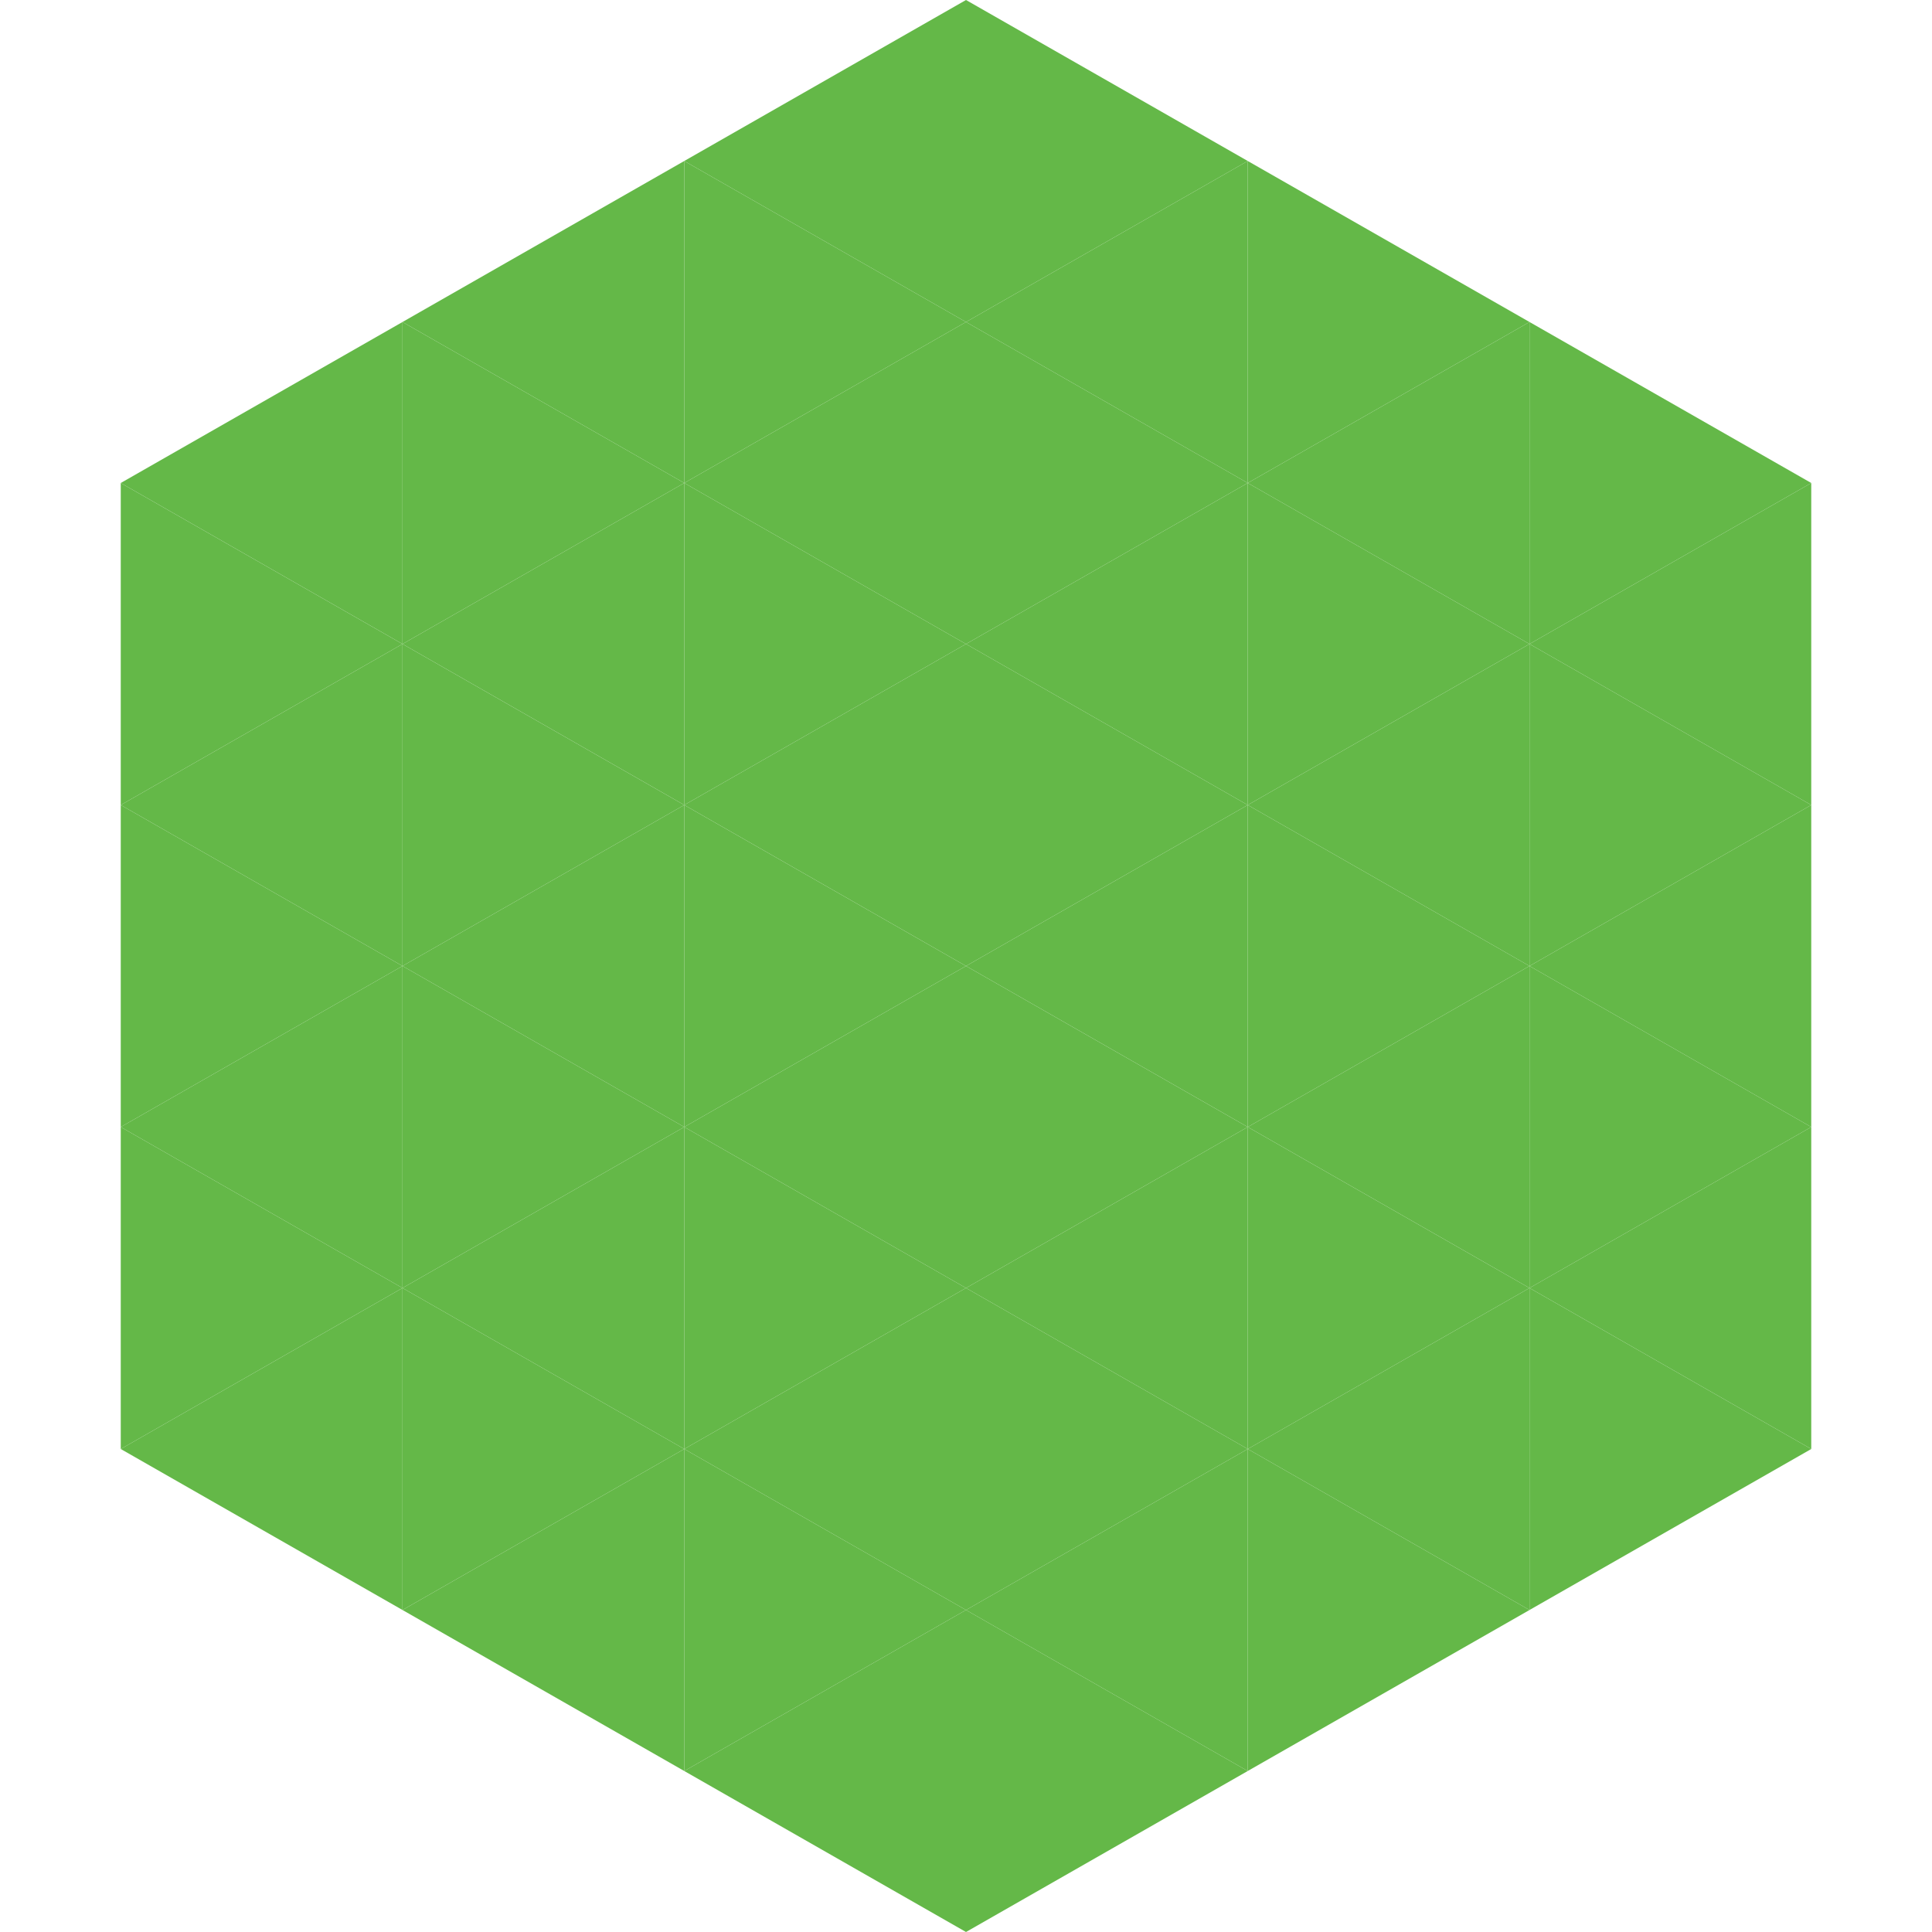
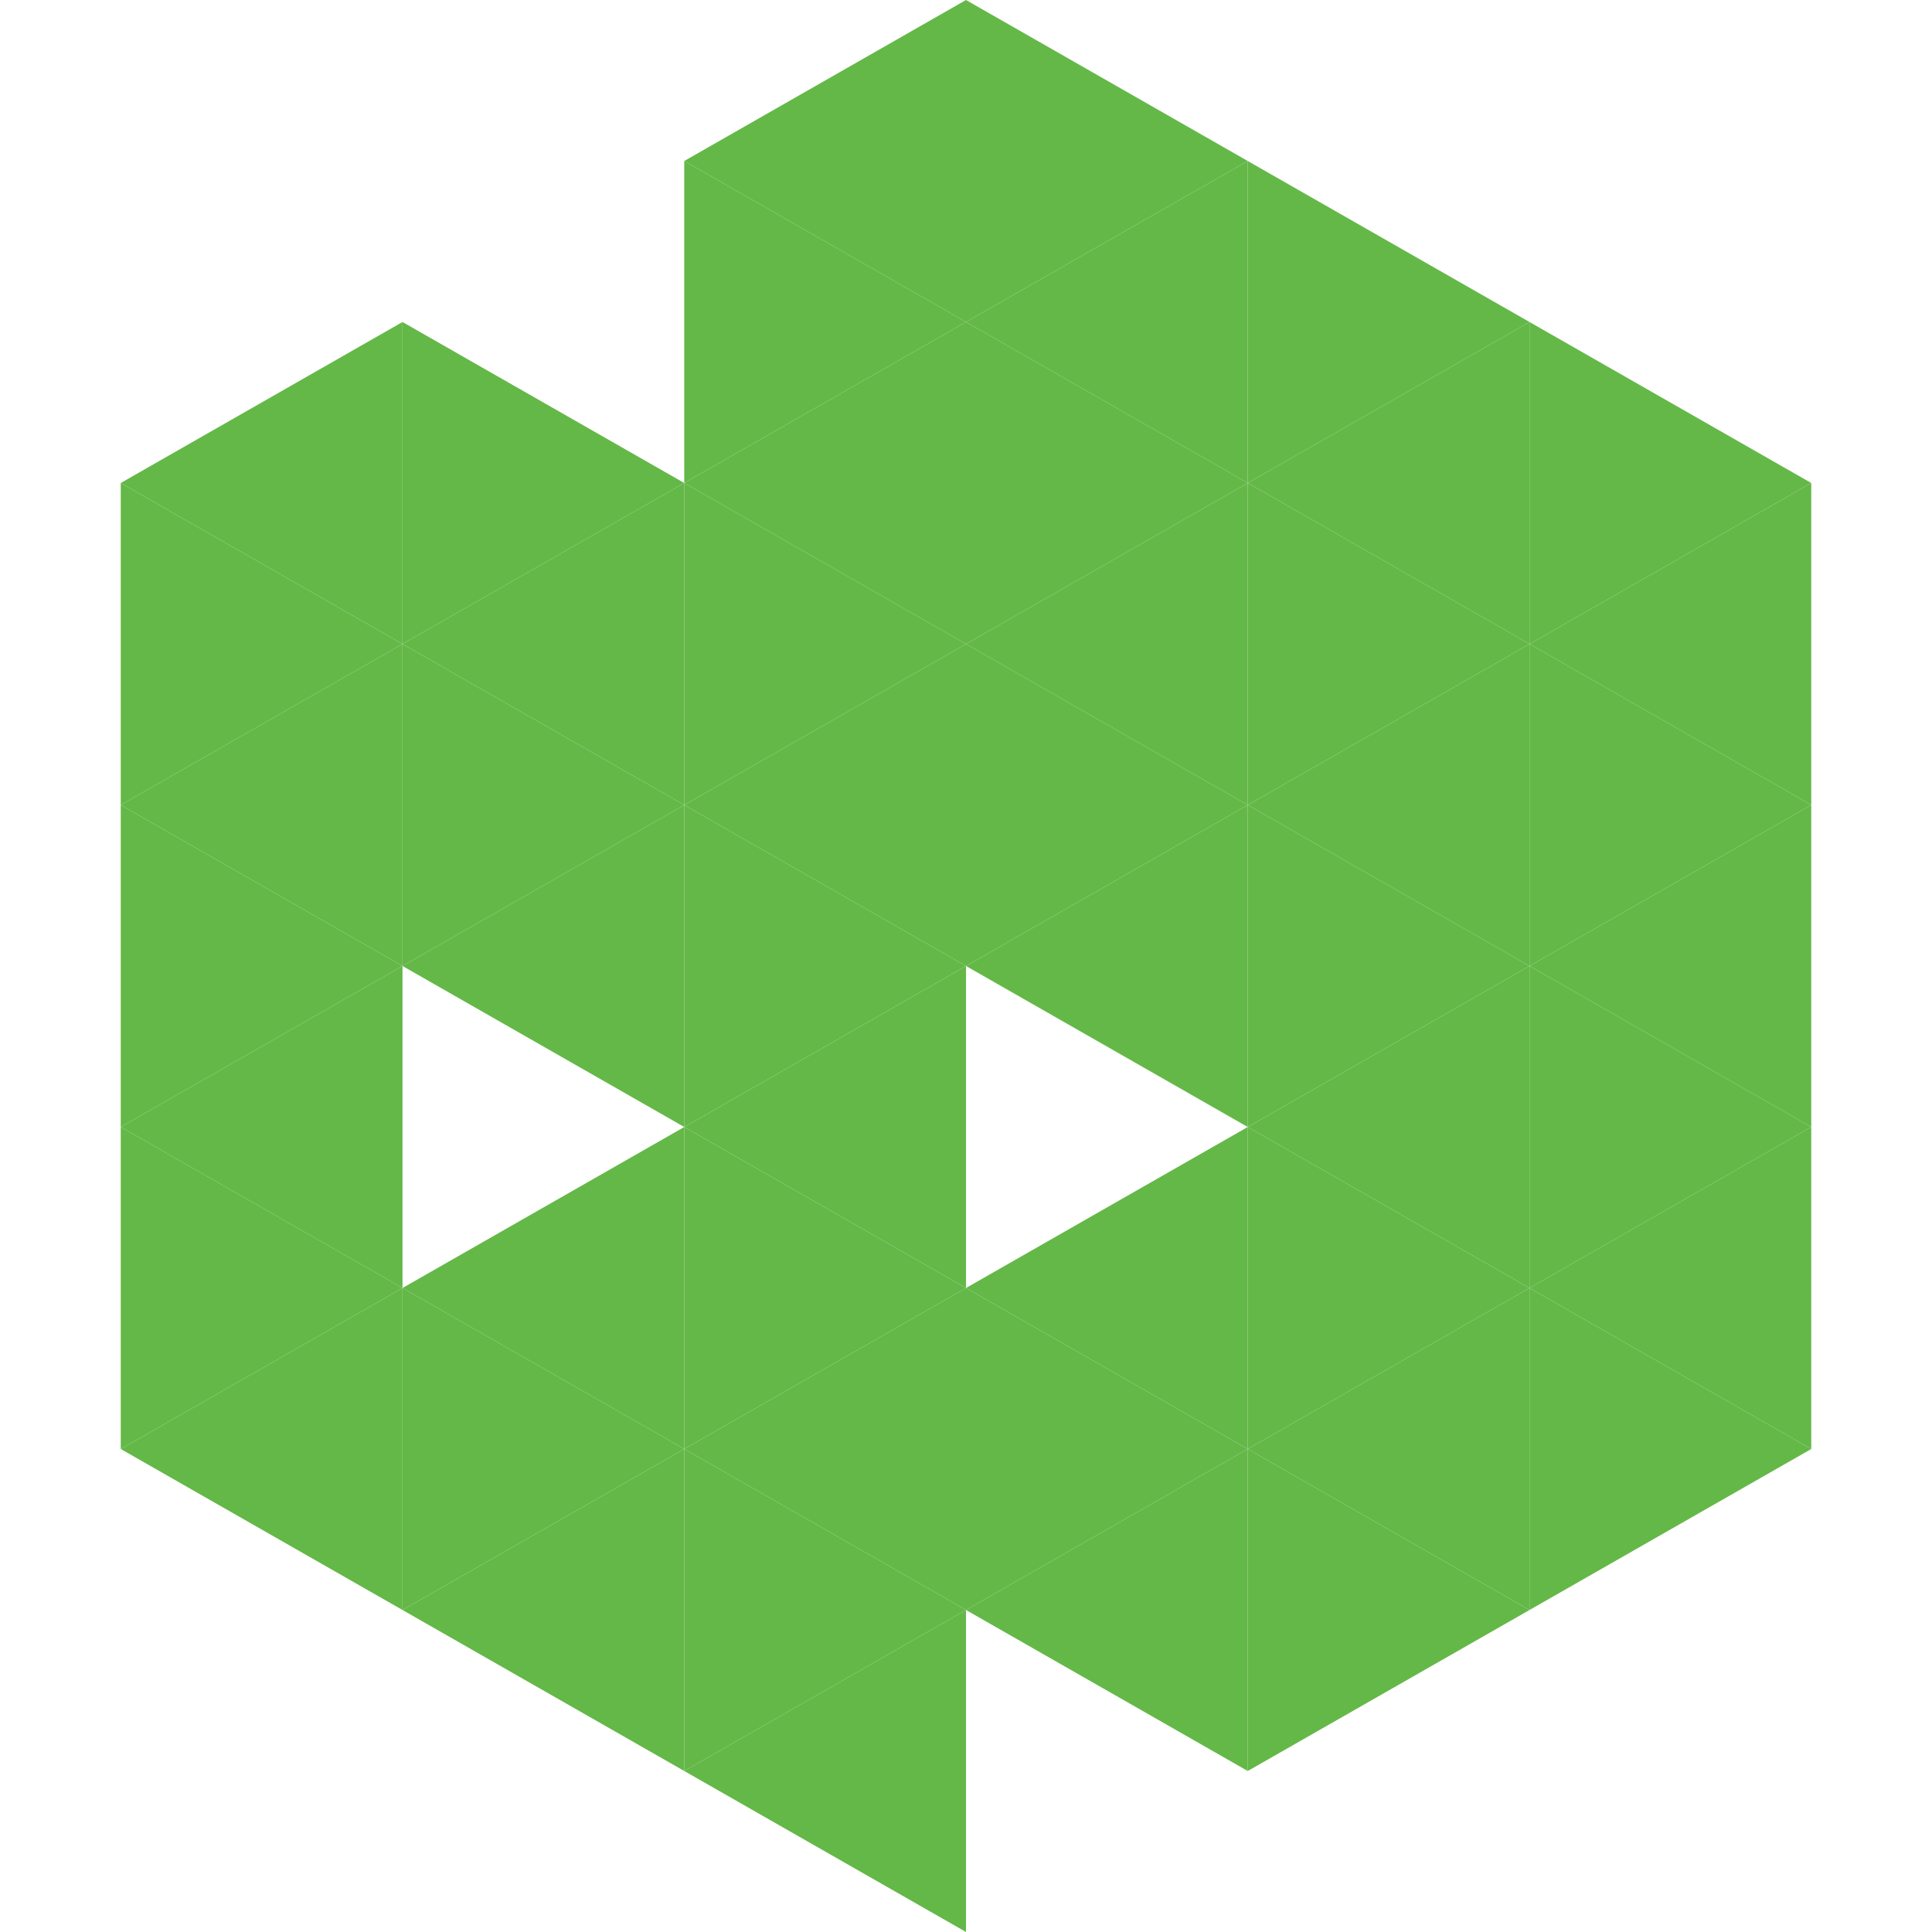
<svg xmlns="http://www.w3.org/2000/svg" width="240" height="240">
  <polygon points="50,40 15,60 50,80" style="fill:rgb(100,184,72)" />
  <polygon points="190,40 225,60 190,80" style="fill:rgb(100,184,72)" />
  <polygon points="15,60 50,80 15,100" style="fill:rgb(100,184,72)" />
  <polygon points="225,60 190,80 225,100" style="fill:rgb(100,184,72)" />
  <polygon points="50,80 15,100 50,120" style="fill:rgb(100,184,72)" />
  <polygon points="190,80 225,100 190,120" style="fill:rgb(100,184,72)" />
  <polygon points="15,100 50,120 15,140" style="fill:rgb(100,184,72)" />
  <polygon points="225,100 190,120 225,140" style="fill:rgb(100,184,72)" />
  <polygon points="50,120 15,140 50,160" style="fill:rgb(100,184,72)" />
  <polygon points="190,120 225,140 190,160" style="fill:rgb(100,184,72)" />
  <polygon points="15,140 50,160 15,180" style="fill:rgb(100,184,72)" />
  <polygon points="225,140 190,160 225,180" style="fill:rgb(100,184,72)" />
  <polygon points="50,160 15,180 50,200" style="fill:rgb(100,184,72)" />
  <polygon points="190,160 225,180 190,200" style="fill:rgb(100,184,72)" />
  <polygon points="15,180 50,200 15,220" style="fill:rgb(255,255,255); fill-opacity:0" />
  <polygon points="225,180 190,200 225,220" style="fill:rgb(255,255,255); fill-opacity:0" />
  <polygon points="50,0 85,20 50,40" style="fill:rgb(255,255,255); fill-opacity:0" />
  <polygon points="190,0 155,20 190,40" style="fill:rgb(255,255,255); fill-opacity:0" />
-   <polygon points="85,20 50,40 85,60" style="fill:rgb(100,184,72)" />
  <polygon points="155,20 190,40 155,60" style="fill:rgb(100,184,72)" />
  <polygon points="50,40 85,60 50,80" style="fill:rgb(100,184,72)" />
  <polygon points="190,40 155,60 190,80" style="fill:rgb(100,184,72)" />
  <polygon points="85,60 50,80 85,100" style="fill:rgb(100,184,72)" />
  <polygon points="155,60 190,80 155,100" style="fill:rgb(100,184,72)" />
  <polygon points="50,80 85,100 50,120" style="fill:rgb(100,184,72)" />
  <polygon points="190,80 155,100 190,120" style="fill:rgb(100,184,72)" />
  <polygon points="85,100 50,120 85,140" style="fill:rgb(100,184,72)" />
  <polygon points="155,100 190,120 155,140" style="fill:rgb(100,184,72)" />
-   <polygon points="50,120 85,140 50,160" style="fill:rgb(100,184,72)" />
  <polygon points="190,120 155,140 190,160" style="fill:rgb(100,184,72)" />
  <polygon points="85,140 50,160 85,180" style="fill:rgb(100,184,72)" />
  <polygon points="155,140 190,160 155,180" style="fill:rgb(100,184,72)" />
  <polygon points="50,160 85,180 50,200" style="fill:rgb(100,184,72)" />
  <polygon points="190,160 155,180 190,200" style="fill:rgb(100,184,72)" />
  <polygon points="85,180 50,200 85,220" style="fill:rgb(100,184,72)" />
  <polygon points="155,180 190,200 155,220" style="fill:rgb(100,184,72)" />
  <polygon points="120,0 85,20 120,40" style="fill:rgb(100,184,72)" />
  <polygon points="120,0 155,20 120,40" style="fill:rgb(100,184,72)" />
  <polygon points="85,20 120,40 85,60" style="fill:rgb(100,184,72)" />
  <polygon points="155,20 120,40 155,60" style="fill:rgb(100,184,72)" />
  <polygon points="120,40 85,60 120,80" style="fill:rgb(100,184,72)" />
  <polygon points="120,40 155,60 120,80" style="fill:rgb(100,184,72)" />
  <polygon points="85,60 120,80 85,100" style="fill:rgb(100,184,72)" />
  <polygon points="155,60 120,80 155,100" style="fill:rgb(100,184,72)" />
  <polygon points="120,80 85,100 120,120" style="fill:rgb(100,184,72)" />
  <polygon points="120,80 155,100 120,120" style="fill:rgb(100,184,72)" />
  <polygon points="85,100 120,120 85,140" style="fill:rgb(100,184,72)" />
  <polygon points="155,100 120,120 155,140" style="fill:rgb(100,184,72)" />
  <polygon points="120,120 85,140 120,160" style="fill:rgb(100,184,72)" />
-   <polygon points="120,120 155,140 120,160" style="fill:rgb(100,184,72)" />
  <polygon points="85,140 120,160 85,180" style="fill:rgb(100,184,72)" />
  <polygon points="155,140 120,160 155,180" style="fill:rgb(100,184,72)" />
  <polygon points="120,160 85,180 120,200" style="fill:rgb(100,184,72)" />
  <polygon points="120,160 155,180 120,200" style="fill:rgb(100,184,72)" />
  <polygon points="85,180 120,200 85,220" style="fill:rgb(100,184,72)" />
  <polygon points="155,180 120,200 155,220" style="fill:rgb(100,184,72)" />
  <polygon points="120,200 85,220 120,240" style="fill:rgb(100,184,72)" />
-   <polygon points="120,200 155,220 120,240" style="fill:rgb(100,184,72)" />
  <polygon points="85,220 120,240 85,260" style="fill:rgb(255,255,255); fill-opacity:0" />
  <polygon points="155,220 120,240 155,260" style="fill:rgb(255,255,255); fill-opacity:0" />
</svg>